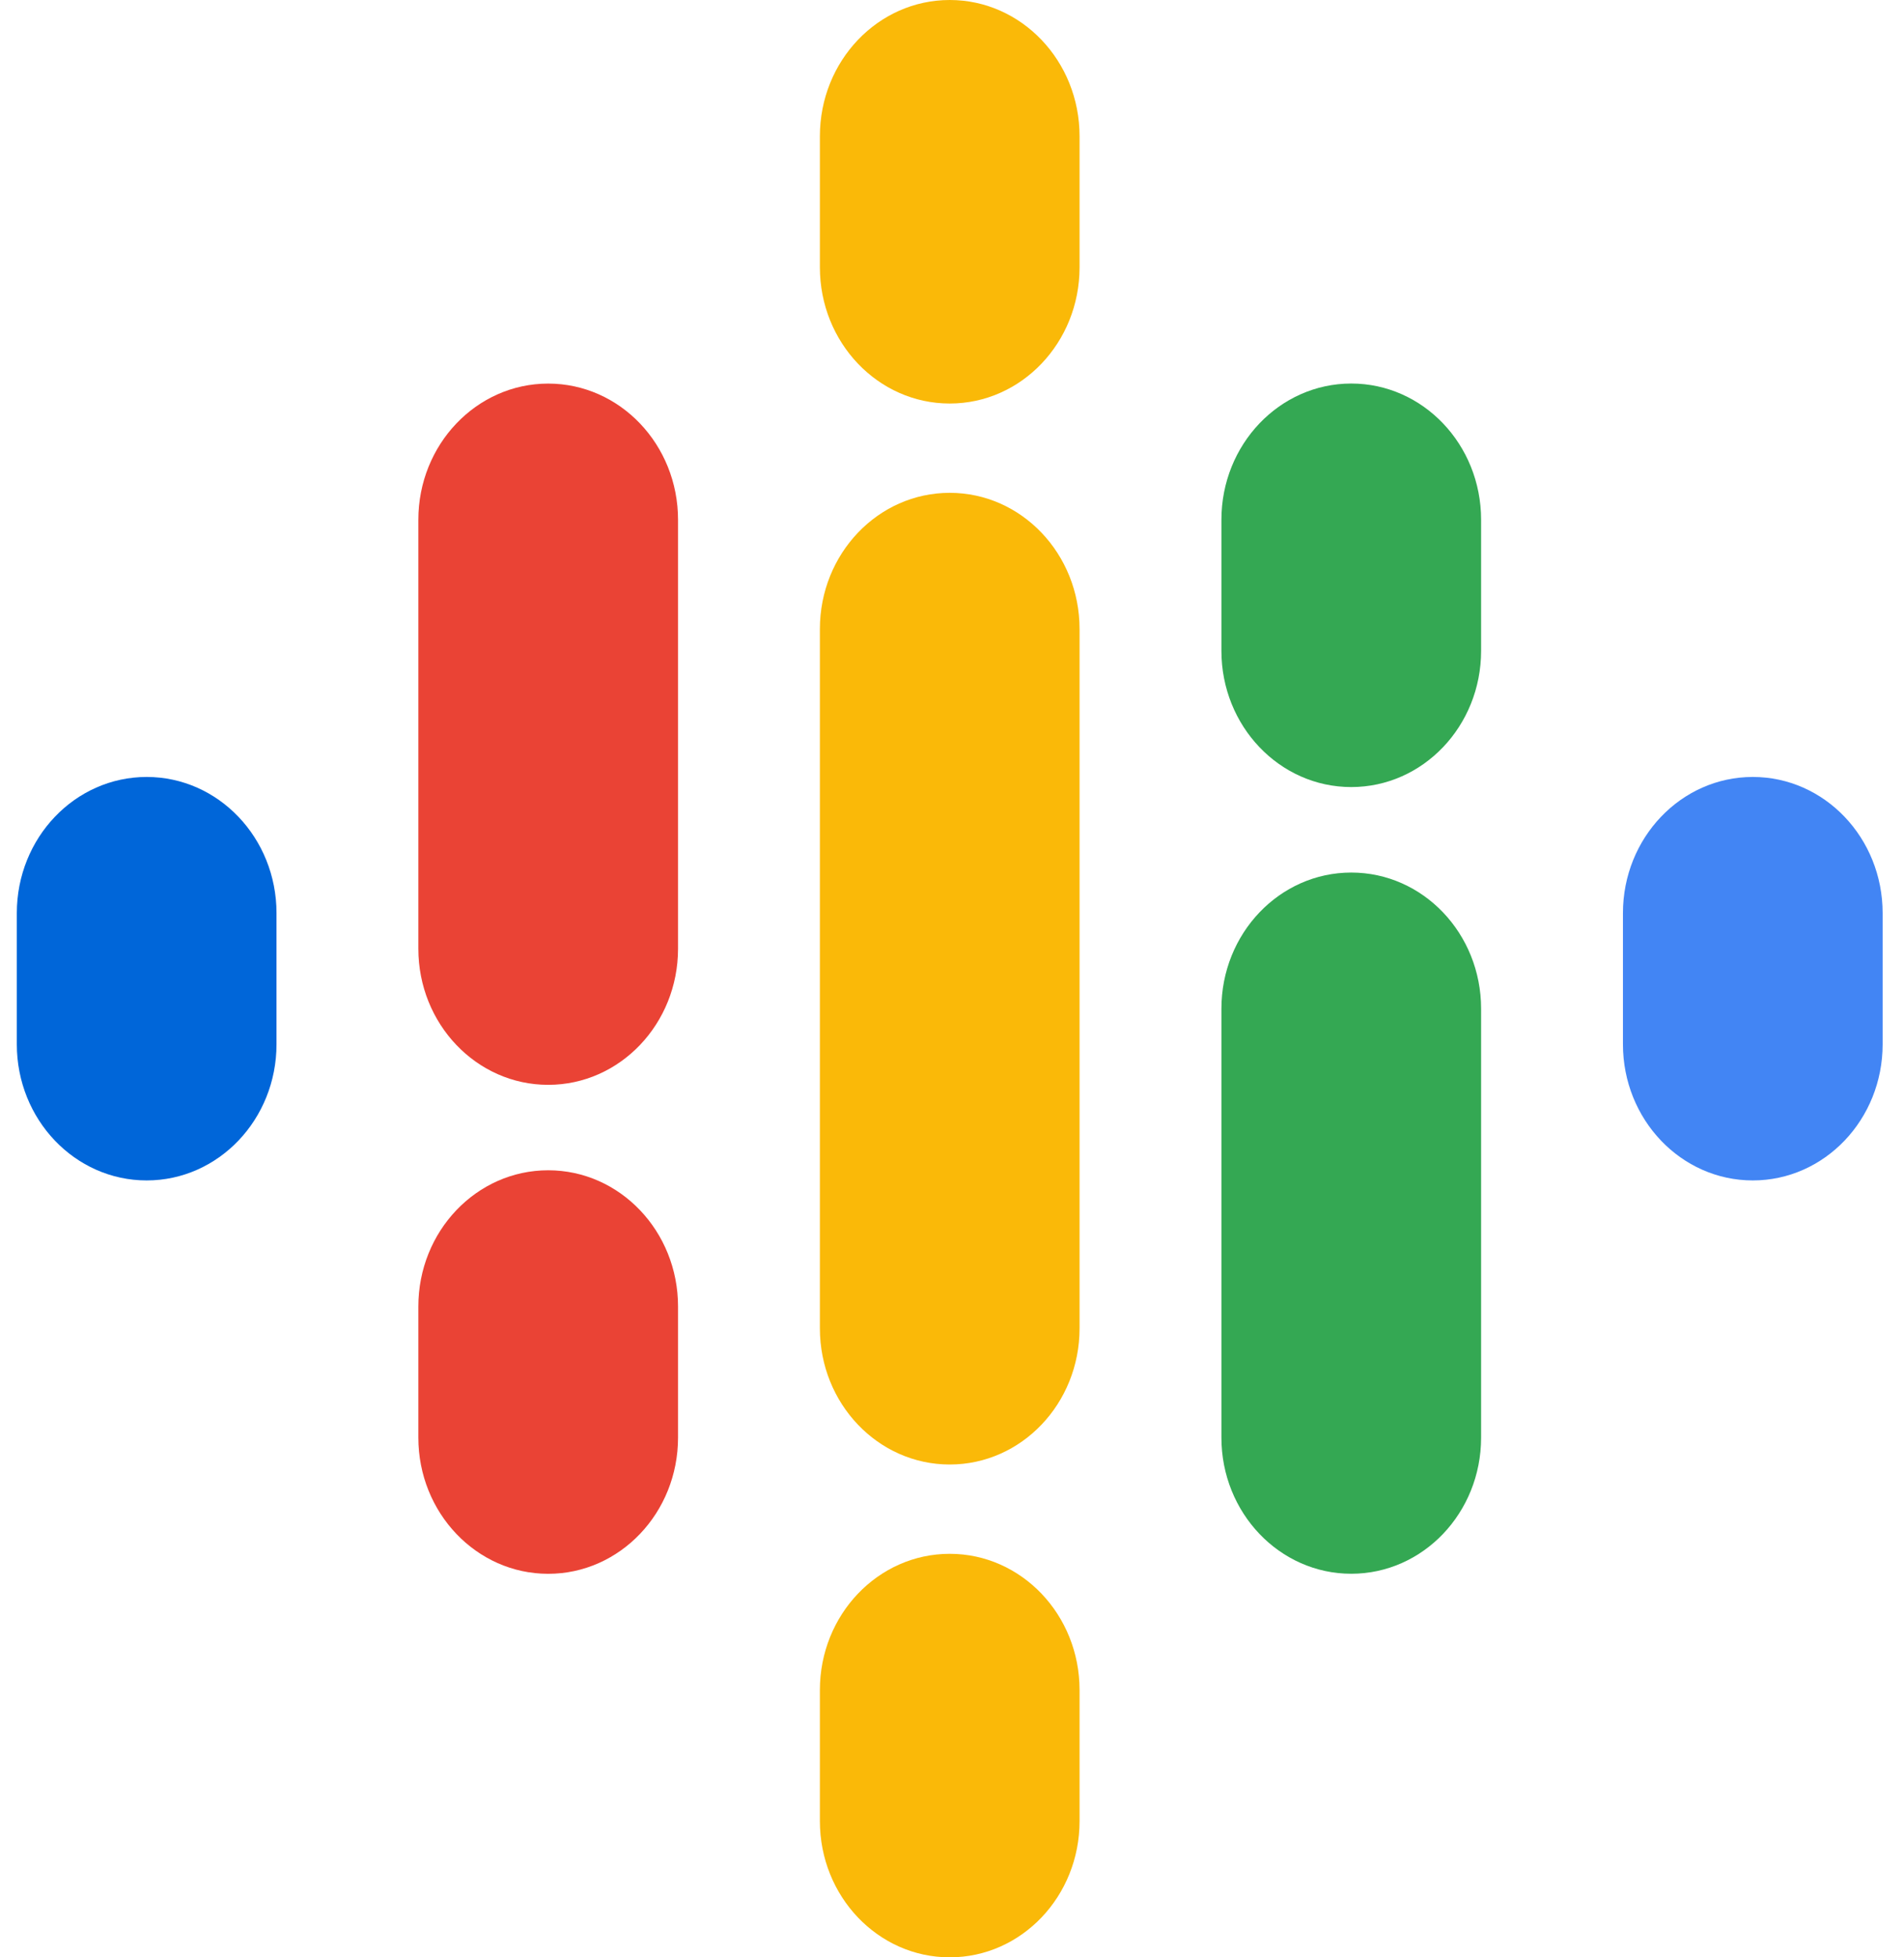
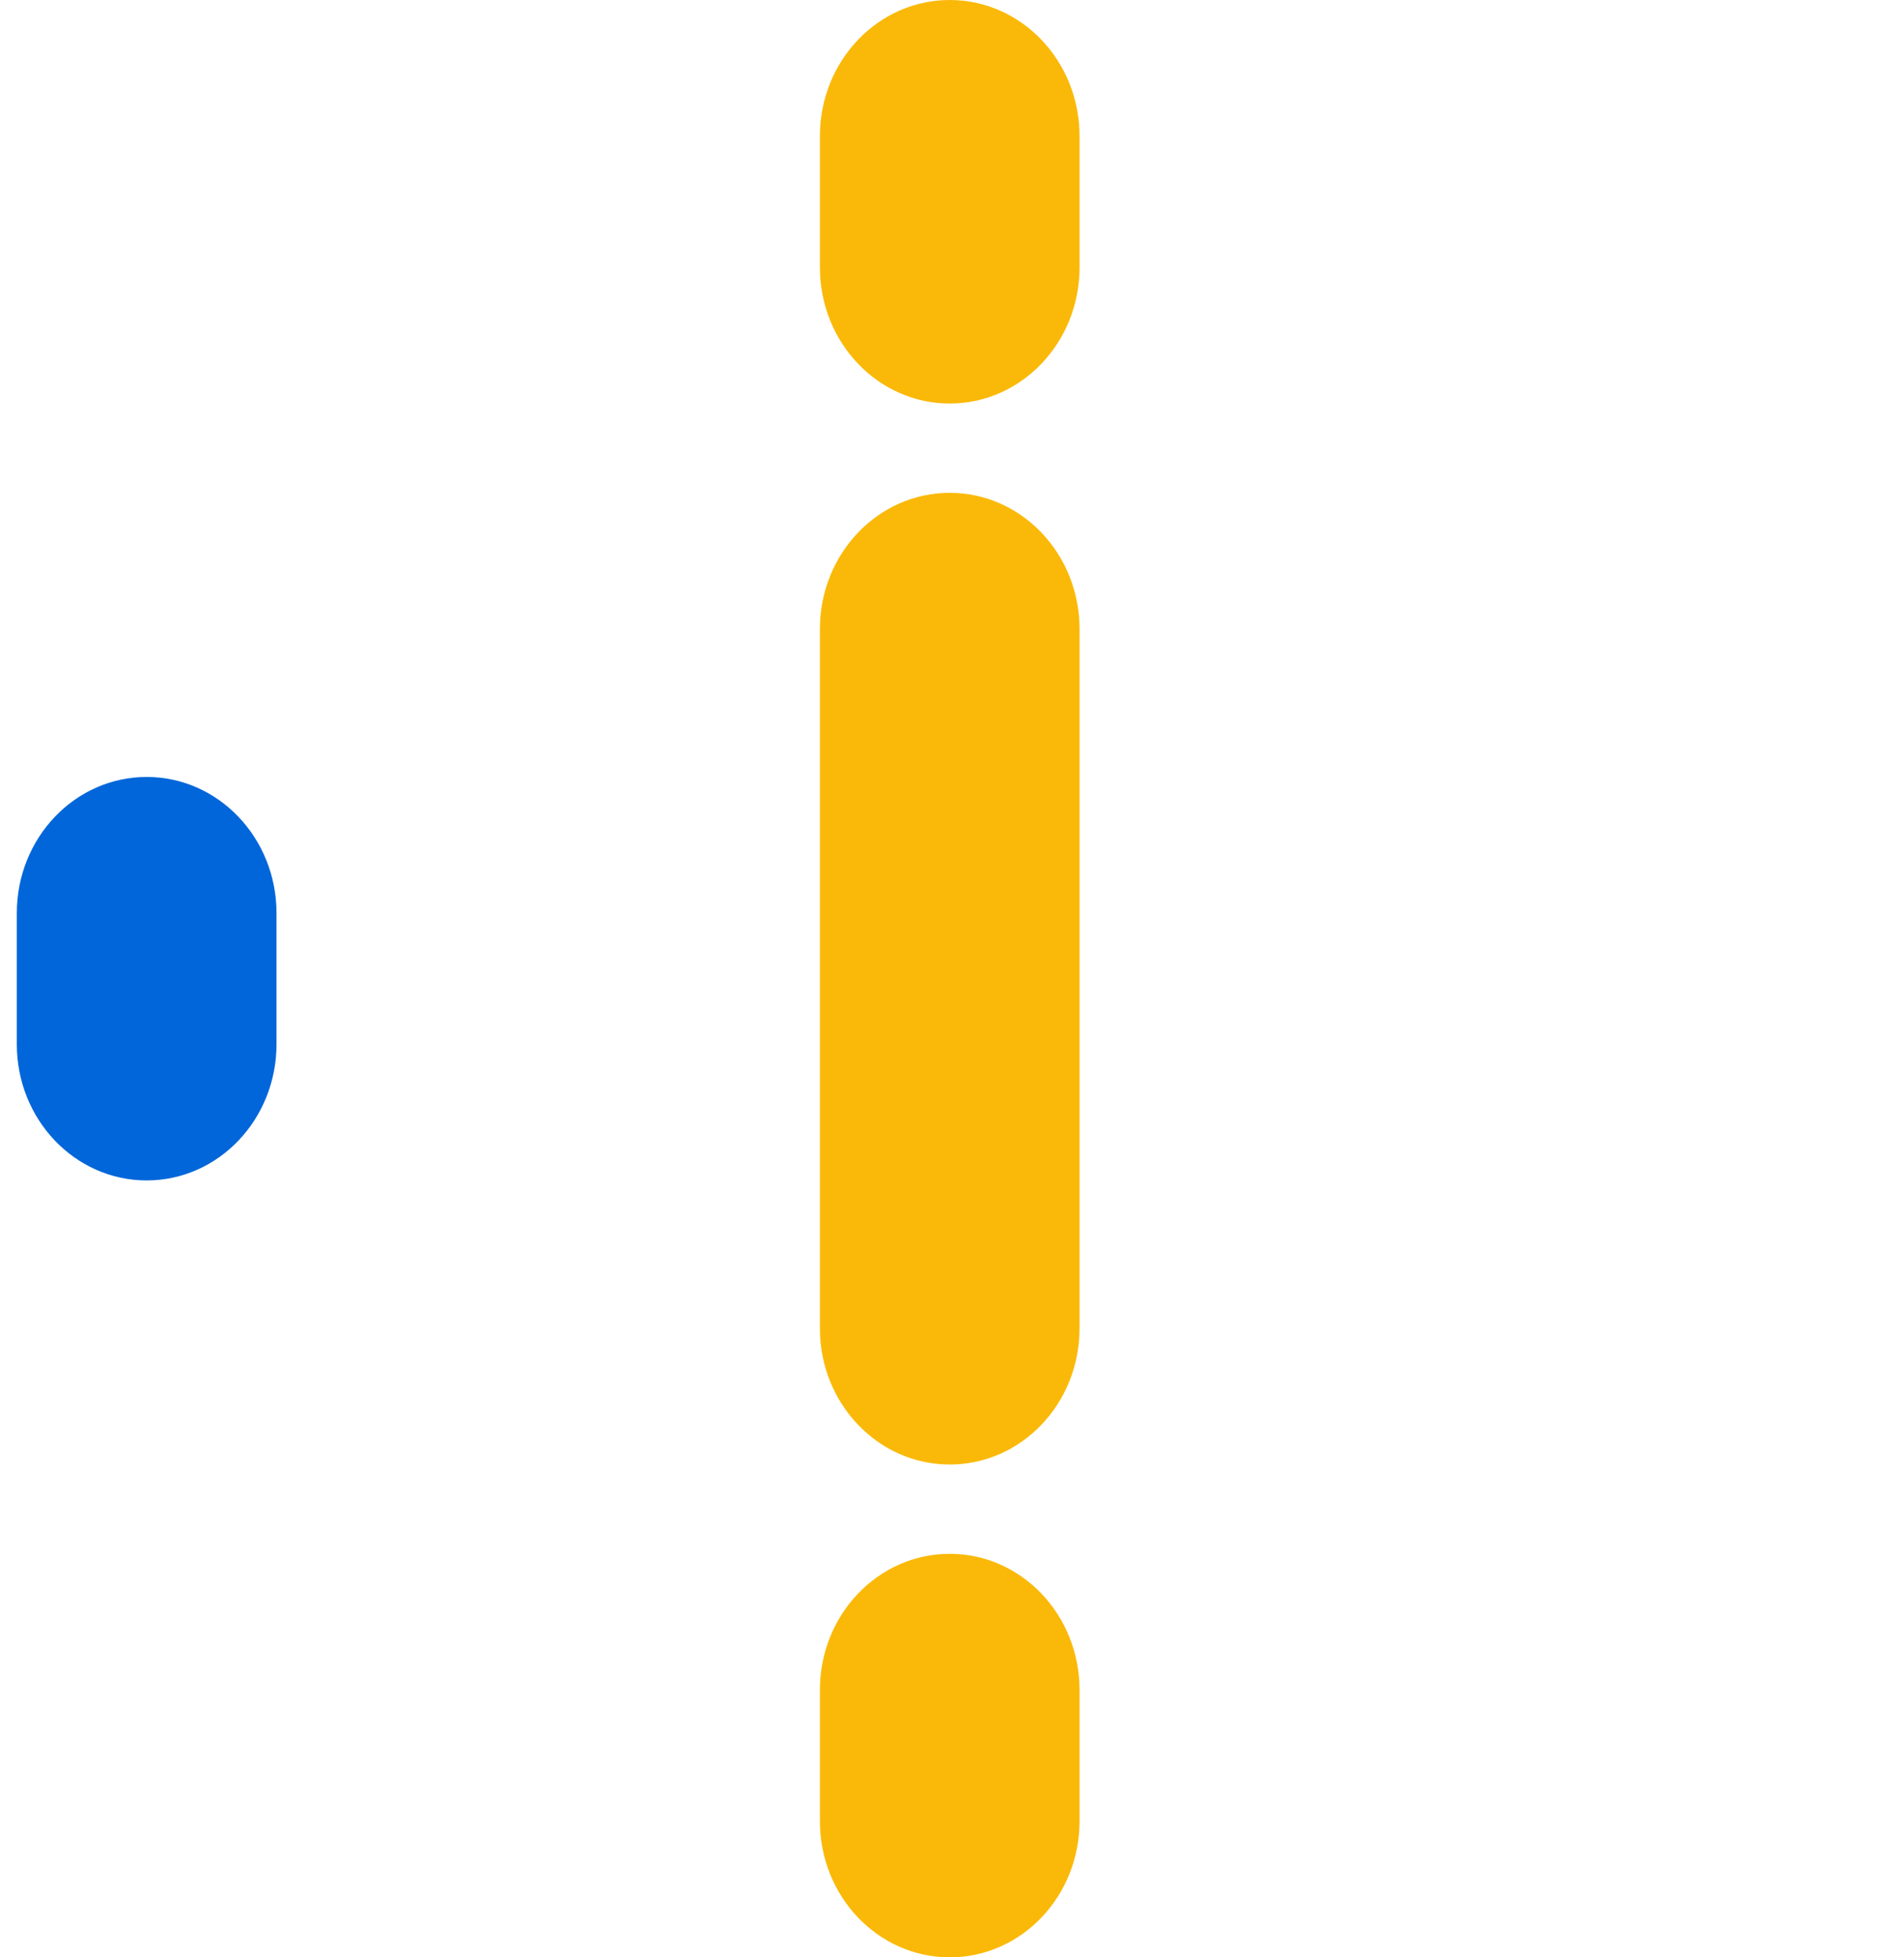
<svg xmlns="http://www.w3.org/2000/svg" width="36" height="37" viewBox="0 0 36 37" fill="none">
  <path fill-rule="evenodd" clip-rule="evenodd" d="M2.773 14.687C4.129 14.687 5.228 15.839 5.228 17.261V19.74C5.228 21.162 4.129 22.314 2.773 22.314C1.417 22.314 0.318 21.162 0.318 19.74V17.261C0.318 15.839 1.417 14.687 2.773 14.687Z" fill="#0066D9" />
-   <path fill-rule="evenodd" clip-rule="evenodd" d="M33.141 14.687C34.497 14.687 35.596 15.839 35.596 17.261V19.74C35.596 21.162 34.497 22.314 33.141 22.314C31.785 22.314 30.686 21.162 30.686 19.74V17.261C30.686 15.839 31.785 14.687 33.141 14.687Z" fill="#4285F4" />
-   <path fill-rule="evenodd" clip-rule="evenodd" d="M10.365 7.251C11.721 7.251 12.82 8.404 12.82 9.826V17.933C12.82 19.355 11.721 20.507 10.365 20.507C9.009 20.507 7.91 19.355 7.91 17.933V9.826C7.91 8.404 9.009 7.251 10.365 7.251ZM10.365 22.122C11.721 22.122 12.82 23.275 12.82 24.697V27.175C12.82 28.597 11.721 29.75 10.365 29.75C9.009 29.75 7.91 28.597 7.91 27.175V24.697C7.91 23.275 9.009 22.122 10.365 22.122Z" fill="#EA4335" />
-   <path fill-rule="evenodd" clip-rule="evenodd" d="M25.549 7.25C26.905 7.25 28.004 8.403 28.004 9.825V12.303C28.004 13.725 26.905 14.878 25.549 14.878C24.193 14.878 23.094 13.725 23.094 12.303V9.825C23.094 8.403 24.193 7.25 25.549 7.25ZM25.549 16.494C26.905 16.494 28.004 17.646 28.004 19.068V27.175C28.004 28.597 26.905 29.749 25.549 29.749C24.193 29.749 23.094 28.597 23.094 27.175V19.068C23.094 17.646 24.193 16.494 25.549 16.494Z" fill="#34A853" />
  <path fill-rule="evenodd" clip-rule="evenodd" d="M17.957 0C19.313 0 20.412 1.153 20.412 2.575V5.053C20.412 6.475 19.313 7.628 17.957 7.628C16.601 7.628 15.502 6.475 15.502 5.053V2.575C15.502 1.153 16.601 0 17.957 0ZM17.957 9.316C19.313 9.316 20.412 10.469 20.412 11.891V25.11C20.412 26.532 19.313 27.684 17.957 27.684C16.601 27.684 15.502 26.532 15.502 25.11V11.891C15.502 10.469 16.601 9.316 17.957 9.316ZM17.957 29.372C19.313 29.372 20.412 30.525 20.412 31.947V34.425C20.412 35.847 19.313 37 17.957 37C16.601 37 15.502 35.847 15.502 34.425V31.947C15.502 30.525 16.601 29.372 17.957 29.372Z" fill="#FAB908" />
</svg>